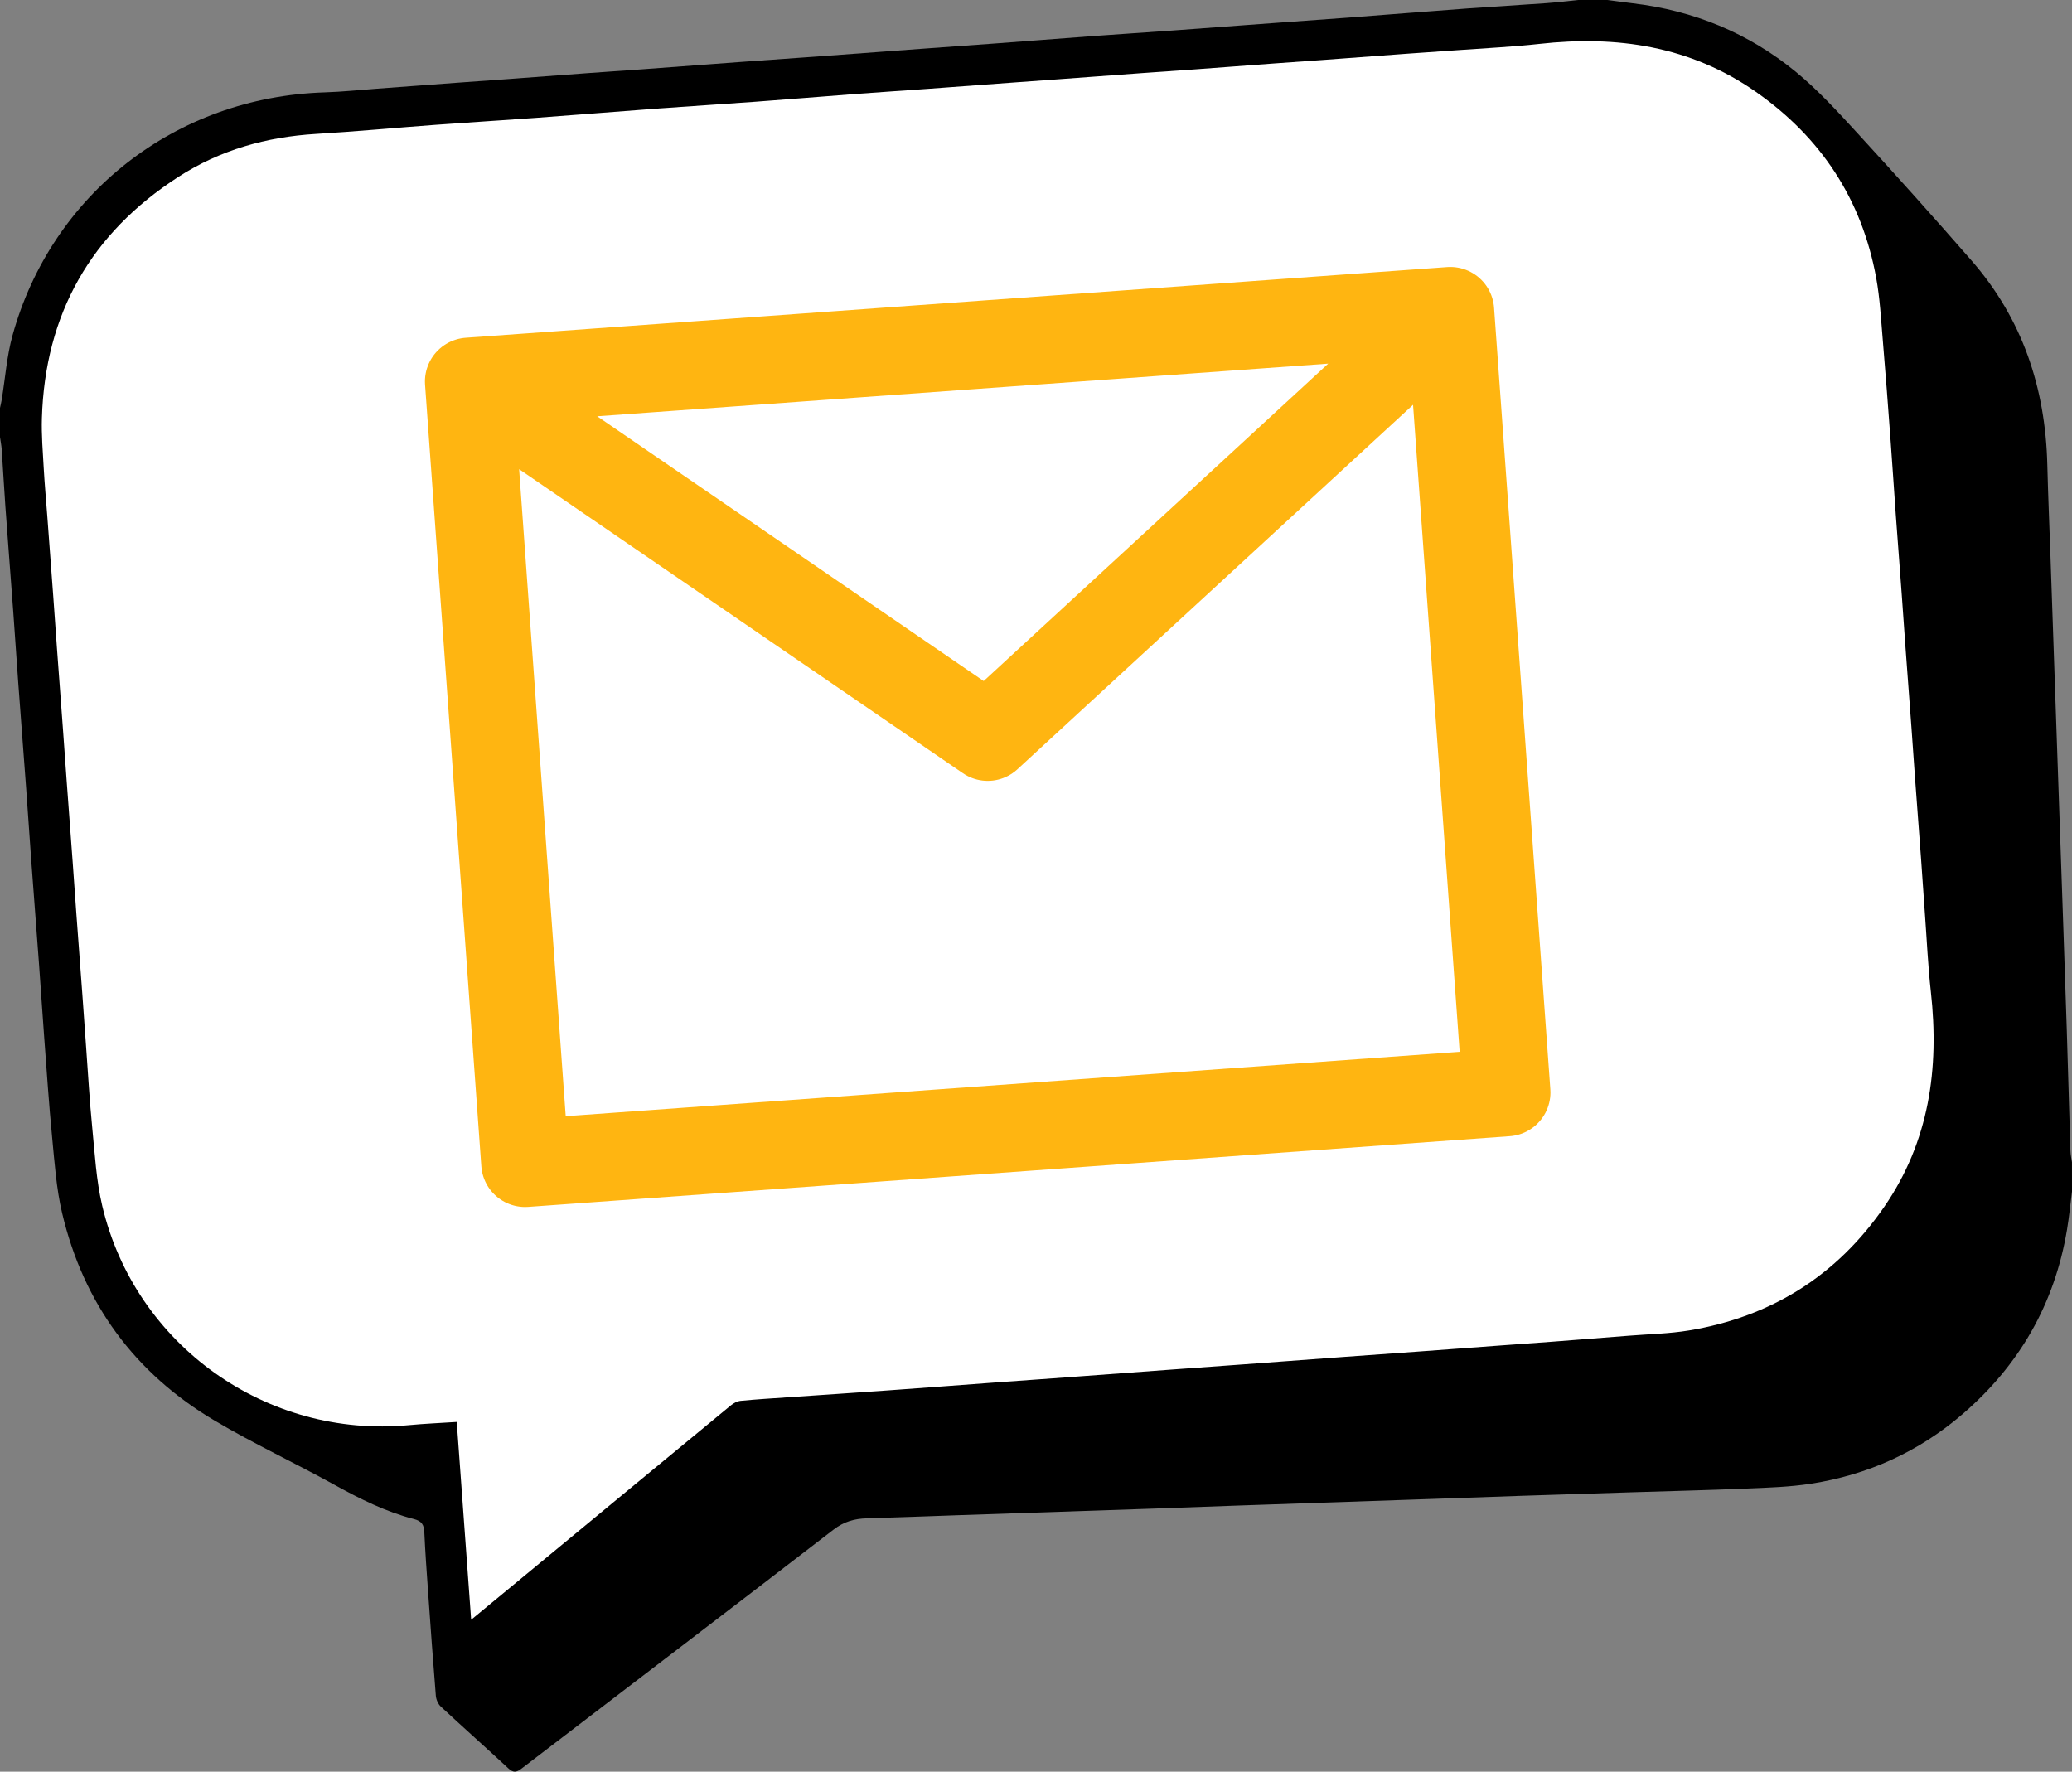
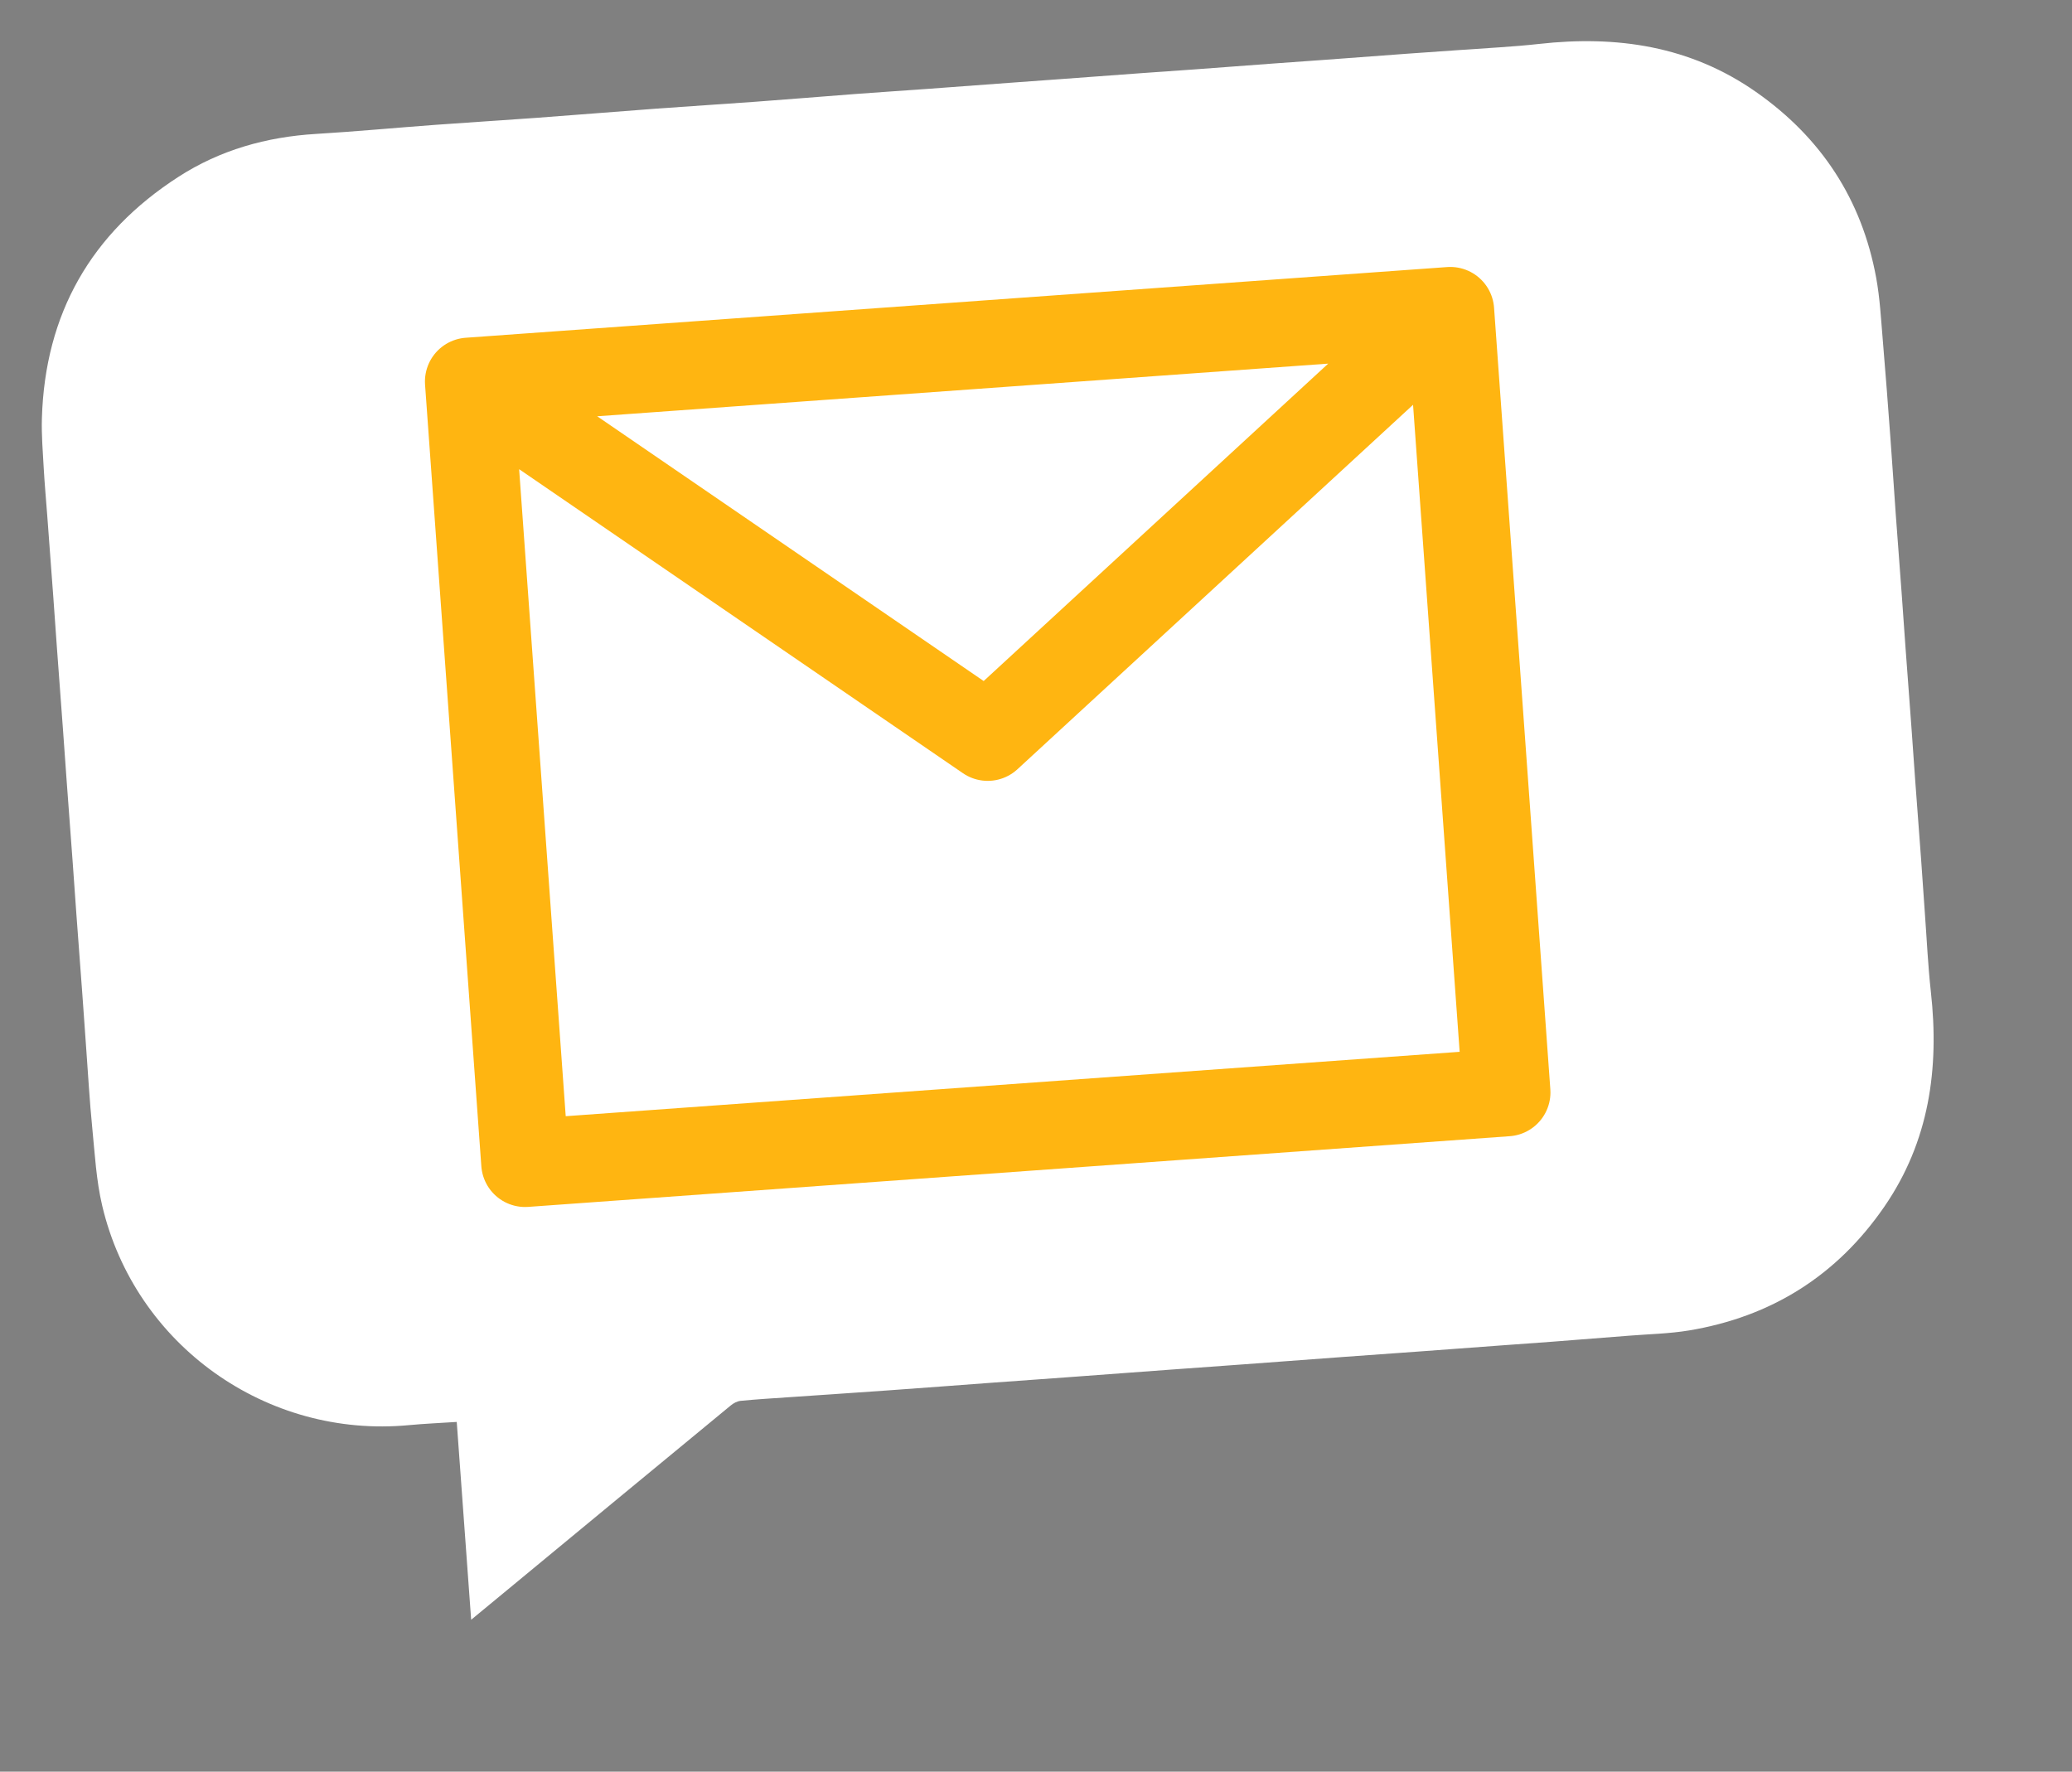
<svg xmlns="http://www.w3.org/2000/svg" version="1.1" id="Layer_1" x="0px" y="0px" width="944.339px" height="807.437px" viewBox="27.829 96.278 944.339 807.437" enable-background="new 27.829 96.278 944.339 807.437" xml:space="preserve">
  <rect x="27.829" y="96.278" width="944.339" height="807.437" fill="#808080" stroke="none" />
  <g>
-     <path d="M972.168,639.278c-0.748,5.811-1.313,11.646-2.275,17.428c-5.646,33.879-21.797,61.906-47.77,84.195   c-19.887,17.063-43.021,27.549-68.867,31.58c-9.662,1.508-19.539,1.805-29.336,2.217c-17.674,0.746-35.359,1.16-53.041,1.719   c-16.572,0.525-33.146,1.041-49.721,1.592c-13.625,0.453-27.25,0.959-40.873,1.426c-29.338,1.005-58.676,1.992-88.014,3.003   c-12.894,0.444-25.771,0.946-38.658,1.393c-29.951,1.021-59.904,2.018-89.857,3.035c-13.625,0.463-27.246,1.01-40.872,1.396   c-5.61,0.16-10.392,1.474-15.129,5.121c-47.342,36.488-94.913,72.68-142.36,109.031c-2.318,1.771-3.739,1.77-5.89-0.217   c-10.187-9.439-20.574-18.656-30.743-28.111c-1.243-1.154-2.148-3.213-2.289-4.928c-1.305-15.896-2.432-31.795-3.559-47.699   c-0.633-8.939-1.281-17.871-1.688-26.816c-0.153-3.356-1.115-5.129-4.721-6.051c-12.884-3.295-24.661-9.207-36.278-15.629   c-18.005-9.953-36.716-18.678-54.407-29.141c-36.49-21.582-59.917-53.369-69.678-94.679c-2.657-11.237-3.432-22.971-4.557-34.521   c-1.472-15.127-2.466-30.303-3.604-45.463c-0.827-11.019-1.526-22.031-2.336-33.043c-1.168-15.896-2.405-31.787-3.574-47.688   c-0.8-10.889-1.505-21.787-2.306-32.676c-1.179-16.02-2.427-32.033-3.604-48.051c-0.8-10.895-1.497-21.787-2.296-32.678   c-1.175-16.019-2.437-32.03-3.591-48.051c-0.618-8.564-1.063-17.144-1.648-25.712c-0.132-1.938-0.524-3.856-0.797-5.785   c0-4.427,0-8.854,0-13.28c0.255-1.188,0.562-2.365,0.758-3.562c1.621-9.877,2.317-20.008,4.975-29.596   c17.74-64.001,73.986-108.572,142.373-110.663c7.839-0.24,15.661-1.075,23.49-1.653c12.229-0.901,24.456-1.826,36.685-2.726   c7.951-0.585,15.905-1.13,23.856-1.717c12.106-0.893,24.21-1.82,36.318-2.707c7.952-0.582,15.908-1.093,23.856-1.679   c15.532-1.144,31.063-2.336,46.603-3.474c11.251-0.825,22.507-1.576,33.758-2.397c15.902-1.16,31.802-2.362,47.703-3.53   c11.006-0.809,22.016-1.571,33.02-2.391c15.285-1.14,30.568-2.343,45.857-3.466c11.496-0.844,23-1.574,34.494-2.405   c16.021-1.159,32.045-2.372,48.065-3.548c10.886-0.799,21.771-1.544,32.65-2.369c18.219-1.381,36.43-2.856,54.648-4.197   c11.864-0.874,23.752-1.533,35.618-2.387c4.867-0.351,9.724-0.959,14.582-1.45c4.429,0,8.854,0,13.275,0   c3.854,0.506,7.707,1.056,11.57,1.514c27.686,3.277,52.645,13.486,74.133,31.081c10.287,8.422,19.377,18.414,28.405,28.247   c17.525,19.083,34.824,38.386,51.861,57.909c23.201,26.588,33.678,58.04,34.535,93.021c0.344,13.868,0.949,27.729,1.434,41.595   c0.988,28.589,1.974,57.179,2.964,85.769c0.479,13.984,0.979,27.973,1.461,41.961c1.006,29.205,2.039,58.406,2.993,87.611   c0.607,18.649,1.091,37.313,1.677,55.973c0.053,1.686,0.461,3.355,0.705,5.037C972.168,630.422,972.168,634.85,972.168,639.278z" />
    <g id="XMLID_1_">
      <g>
        <path fill="#FFFFFF" d="M907.838,548.227c3.91,35.08-0.75,68.271-21.189,97.98c-21.609,31.42-51.471,50.18-89.021,56.43     c-9.04,1.5-18.31,1.66-27.47,2.4c-11.61,0.93-23.23,1.84-34.84,2.729c-7.71,0.58-15.42,1.12-23.131,1.682     c-12.479,0.92-24.949,1.858-37.431,2.77c-11.13,0.811-22.26,1.58-33.39,2.4c-15.78,1.159-31.57,2.35-47.34,3.51     c-11.012,0.82-22.021,1.58-33.03,2.391c-15.9,1.17-31.8,2.359-47.71,3.529c-10.88,0.8-21.76,1.561-32.66,2.36     c-16.02,1.18-32.04,2.409-48.07,3.55c-15.17,1.09-30.35,2.08-45.52,3.13c-7.221,0.5-14.45,0.92-21.65,1.63     c-1.57,0.15-3.26,1.07-4.51,2.101c-34.03,28.029-68.01,56.131-102,84.21c-5.2,4.301-10.4,8.591-16.31,13.46     c-2.23-30.569-4.4-60.329-6.57-90.159c-7.64,0.51-14.73,0.79-21.79,1.46c-64.83,6.149-124.79-36.44-139.78-99.95     c-2.74-11.601-3.38-23.72-4.56-35.649c-1.21-12.2-1.89-24.45-2.79-36.681c-0.58-7.949-1.12-15.91-1.7-23.859     c-0.9-12.229-1.83-24.46-2.73-36.689c-0.58-7.95-1.12-15.899-1.7-23.859c-0.9-12.229-1.83-24.45-2.72-36.681     c-0.59-7.95-1.12-15.91-1.71-23.859c-0.89-12.229-1.82-24.46-2.72-36.69c-0.58-7.95-1.12-15.91-1.7-23.86     c-0.9-12.23-1.82-24.46-2.73-36.69c-0.54-7.21-1.2-14.42-1.61-21.65c-0.42-7.59-1.06-15.21-0.83-22.8     c1.42-47.55,22.36-84.29,62.23-110c18.98-12.25,40.15-18.21,62.73-19.56c18.23-1.09,36.43-2.82,54.66-4.16     c15.17-1.12,30.35-2.03,45.52-3.15c18.35-1.34,36.68-2.86,55.03-4.22c15.05-1.11,30.11-2.03,45.15-3.14     c15.04-1.1,30.069-2.36,45.109-3.5c11.141-0.84,22.271-1.56,33.41-2.37c12.36-0.9,24.709-1.83,37.061-2.74     c7.71-0.57,15.42-1.12,23.13-1.68c12.47-0.92,24.939-1.86,37.42-2.76c7.95-0.58,15.91-1.09,23.86-1.68     c12.108-0.88,24.22-1.82,36.318-2.71c7.95-0.59,15.91-1.12,23.86-1.71c12.229-0.9,24.46-1.84,36.689-2.73     c8.069-0.59,16.149-1.11,24.229-1.7c11.979-0.88,24-1.43,35.94-2.76c35.5-3.97,68.97,0.95,98.858,21.87     c29.722,20.79,48.25,49.01,54.8,84.75c1.69,9.24,2.182,18.71,2.98,28.1c1.29,15.15,2.42,30.31,3.54,45.47     c0.859,11.38,1.569,22.77,2.39,34.15c0.88,12.11,1.811,24.21,2.71,36.32c0.591,8.07,1.12,16.15,1.722,24.23     c0.89,12.1,1.81,24.209,2.698,36.319c0.602,8.07,1.131,16.15,1.722,24.229c0.89,12.101,1.818,24.211,2.71,36.311     c0.6,8.2,1.13,16.4,1.72,24.601C905.999,524.507,906.529,536.408,907.838,548.227z" />
      </g>
    </g>
    <path display="none" fill="#FFFFFF" d="M242.572,834.491c-2.233-30.574-4.407-60.33-6.587-90.162   c-7.635,0.502-14.729,0.791-21.787,1.461c-64.832,6.15-124.792-36.439-139.78-99.955c-2.737-11.598-3.379-23.723-4.56-35.646   c-1.207-12.195-1.895-24.447-2.792-36.681c-0.583-7.953-1.12-15.908-1.703-23.86c-0.898-12.229-1.828-24.451-2.725-36.687   c-0.583-7.951-1.119-15.908-1.702-23.858c-0.897-12.229-1.826-24.457-2.723-36.688c-0.583-7.951-1.119-15.908-1.703-23.859   c-0.897-12.229-1.826-24.458-2.723-36.687c-0.583-7.952-1.12-15.907-1.704-23.859c-0.898-12.229-1.815-24.458-2.729-36.687   c-0.539-7.216-1.197-14.427-1.603-21.65c-0.426-7.594-1.062-15.215-0.836-22.801c1.418-47.55,22.363-84.293,62.23-110.006   c18.983-12.243,40.15-18.205,62.73-19.555c18.238-1.091,36.437-2.823,54.66-4.167c15.169-1.119,30.354-2.025,45.524-3.141   c18.347-1.349,36.681-2.867,55.027-4.22c15.047-1.111,30.108-2.036,45.156-3.142c15.04-1.105,30.07-2.365,45.104-3.499   c11.14-0.838,22.276-1.564,33.413-2.373c12.354-0.896,24.707-1.834,37.063-2.744c7.709-0.568,15.418-1.112,23.125-1.679   c12.475-0.917,24.942-1.854,37.424-2.761c7.953-0.577,15.91-1.09,23.863-1.673c12.104-0.888,24.213-1.821,36.315-2.715   c7.951-0.586,15.906-1.123,23.859-1.708c12.229-0.899,24.457-1.836,36.688-2.729c8.074-0.59,16.154-1.11,24.23-1.703   c11.985-0.879,24.012-1.428,35.947-2.762c35.487-3.965,68.967,0.957,98.856,21.874c29.724,20.792,48.246,49.012,54.793,84.745   c1.693,9.241,2.189,18.717,2.984,28.105c1.291,15.148,2.418,30.311,3.545,45.471c0.85,11.379,1.563,22.769,2.385,34.15   c0.873,12.108,1.816,24.212,2.705,36.32c0.6,8.074,1.125,16.153,1.717,24.228c0.896,12.108,1.82,24.214,2.709,36.319   c0.599,8.074,1.125,16.154,1.726,24.23c0.889,12.104,1.813,24.211,2.705,36.313c0.598,8.197,1.127,16.4,1.723,24.603   c0.863,11.856,1.398,23.764,2.713,35.571c3.904,35.084-0.756,68.277-21.195,97.988c-21.608,31.416-51.475,50.174-89.02,56.422   c-9.039,1.504-18.305,1.668-27.471,2.404c-11.611,0.934-23.23,1.84-34.849,2.727c-7.707,0.593-15.418,1.117-23.127,1.689   c-12.475,0.918-24.943,1.852-37.424,2.762c-11.131,0.814-22.267,1.588-33.396,2.404c-15.778,1.158-31.563,2.352-47.342,3.512   c-11.01,0.813-22.02,1.576-33.022,2.385c-15.902,1.171-31.81,2.367-47.707,3.537c-10.886,0.804-21.773,1.563-32.658,2.357   c-16.024,1.176-32.047,2.399-48.078,3.551c-15.172,1.084-30.35,2.082-45.521,3.131c-7.225,0.5-14.447,0.922-21.648,1.623   c-1.565,0.152-3.262,1.072-4.514,2.105c-34.03,28.024-68.01,56.125-101.999,84.207   C253.676,825.323,248.474,829.618,242.572,834.491z" />
  </g>
  <g id="Layer_2" display="none">
    <path display="inline" d="M605.813,625.754c-6.885-17.992-13.321-36.16-20.407-54.076c-1.441-3.645-2.646-5.313-5.439-6.174   c-2.133-0.654-4.795-0.326-4.795-0.326c-14.117,5.113-28.563,8.164-43.658,6.24c-14.992-1.91-25.596-9.721-31.018-24.064   c-2.697-7.143-3.734-14.604-4-22.186c-1.564-44.754-3.115-89.506-4.666-134.258c-0.119-3.415,0.395-3.968,3.828-4.087   c27.041-0.94,54.086-1.879,81.127-2.819c3.053-0.105,3.41-0.471,3.309-3.479c-0.854-24.567-1.707-49.134-2.563-73.7   c-0.107-3.098-0.513-3.459-3.65-3.35c-26.916,0.935-53.832,1.871-80.748,2.804c-3.416,0.119-3.873-0.307-3.99-3.688   c-1.311-37.706-2.616-75.413-3.932-113.119c-0.092-2.613-0.625-3.135-3.18-3.046c-21.775,0.751-43.546,1.508-65.322,2.27   c-2.729,0.096-3.861,1.177-4.122,3.942c-1.289,13.664-3.505,27.161-7.396,40.344c-6.464,21.891-16.871,41.548-32.858,58.056   c-13.219,13.65-28.83,23.764-46.167,31.32c-1.752,0.764-2.492,1.708-2.416,3.712c0.8,21.136,1.509,42.274,2.246,63.413   c0.096,2.748,0.589,3.213,3.291,3.118c15.87-0.549,31.739-1.102,47.604-1.651c0.571-0.021,1.146-0.072,1.716-0.035   c1.313,0.089,2.125,0.785,2.283,2.112c0.097,0.754,0.098,1.52,0.12,2.281c1.646,47.229,3.28,94.456,4.926,141.687   c0.65,18.686,4.849,36.555,12.719,53.502c13.322,28.697,34.42,49.258,64.185,60.557c16.509,6.269,33.716,8.679,51.277,8.869   c21.311,0.234,41.93-3.395,61.649-11.606c10.607-4.418,20.558-9.937,28.986-17.898   C606.211,629.032,606.594,627.803,605.813,625.754z" />
  </g>
  <g id="Layer_3" display="none">
    <g display="inline">
      <g>
        <path d="M403.44,187.148c37.136-2.945,74.271-5.89,111.405-8.835c2.064,0.009,4.123,0.071,6.188,0.021     c21.352-0.53,42.715-1.854,64.045-1.407c22.035,0.463,43.156,6.07,62.471,17.039c37.51,21.303,58.041,54.652,65.461,96.187     c4.162,23.304,6.769,46.955,8.795,70.556c3.861,44.801,7.148,89.665,9.955,134.543c1.019,16.184,0.916,32.568-0.344,48.732     c-2.869,36.811-17.814,68.018-46.373,92.021c-21.098,17.732-46.086,26.926-72.936,30.976     c-20.439,3.075-41.019,5.541-61.615,7.149c-49.914,3.904-99.873,7.246-149.825,10.621c-19.75,1.334-39.357,0.277-58.745-4.322     c-22.987-5.455-42.935-16.358-59.859-32.688c-24.085-23.23-35.635-52.681-40.62-84.988c-2.939-19.057-4.768-38.281-7.096-57.43     c-3.076-38.787-6.152-77.574-9.228-116.362c0.026-1.778,0.134-3.558,0.066-5.331c-0.583-15.141-1.438-30.271-1.742-45.419     c-0.378-18.858,1.788-37.525,8.125-55.319c16.251-45.634,49.165-72.923,95.482-84.854c21.021-5.415,42.594-7.245,64.111-9.367     C395.266,188.275,399.348,187.664,403.44,187.148z M275.427,443.516c-0.251,0.021-0.501,0.043-0.752,0.066     c3.11,33.234,6.079,66.48,9.394,99.693c1.483,14.85,4.304,29.479,10.125,43.354c12.754,30.408,35.983,47.113,68.15,52.248     c17.73,2.828,35.545,1.795,53.236,0.521c52.413-3.785,104.797-7.994,157.145-12.562c14.787-1.287,29.56-3.703,44.097-6.75     c16.106-3.377,30.836-10.242,43.067-21.693c20.998-19.645,27.729-44.936,27.517-72.418c-0.16-20.938-1.195-41.922-2.959-62.791     c-4.461-52.766-9.308-105.499-14.541-158.193c-1.58-15.893-6.855-31.022-15.627-44.523     c-15.289-23.522-37.816-35.755-65.207-37.802c-18.48-1.381-37.224-0.938-55.742,0.256c-41.982,2.704-83.942,5.989-125.838,9.809     c-22.625,2.063-45.361,4.445-67.6,8.926c-39.801,8.021-64.16,35.384-69.874,75.559c-2.623,18.446-1.163,36.921-0.095,55.334     C271.295,396.233,273.551,419.864,275.427,443.516z" />
        <path d="M487.563,558.241c-71.22,5.104-131.946-47.717-137.137-119.293c-5.005-69.064,48.483-130.61,117.93-135.7     c70.772-5.187,132.241,47.971,137.354,118.788C610.75,491.815,557.485,553.217,487.563,558.241z M484.649,512.909     c43.997-2.398,79.52-43.51,75.569-89.277c-3.707-42.961-42.727-78.812-89.193-74.954c-44.246,3.675-79.104,43.975-75.116,89.448     C399.801,482.547,440.03,517.434,484.649,512.909z" />
        <path d="M601.557,318.104c-17.719,0.677-31.02-11.799-31.723-29.749c-0.604-15.508,12.703-29.727,28.383-30.322     c16.887-0.642,30.945,12.34,31.688,29.258C630.596,303.133,617.383,317.498,601.557,318.104z" />
      </g>
    </g>
  </g>
  <g id="Layer_4" display="none">
    <path display="inline" d="M597.528,589.942c16.317-8.492,31.678-18.033,46.254-29.295c-0.715-0.529-1.195-0.939-1.722-1.271   c-3.172-2.021-6.375-3.975-9.497-6.059c-1.31-0.871-2.313-0.9-3.697-0.056c-12.211,7.48-24.836,14.189-37.888,20.088   c-14.766,6.687-29.909,12.328-45.469,16.869c-9.709,2.834-19.541,5.181-29.465,7.123c-13.061,2.564-26.25,4.242-39.516,5.203   c-13.404,0.967-26.823,1.049-40.252,0.365c-16.188-0.822-32.227-2.787-48.135-5.848c-15.848-3.052-31.399-7.188-46.683-12.357   c-1.482-0.502-2.396-0.227-3.417,0.82c-2.622,2.686-5.328,5.293-7.987,7.938c-0.442,0.445-0.818,0.965-1.445,1.707   c16.597,7.83,33.642,13.771,51.066,18.486c-0.422,5.828-19.449,47.063-25.206,54.711c-1.229-0.23-2.563-0.465-3.895-0.736   c-20.276-4.119-40.206-9.524-59.772-16.254c-13.398-4.604-26.612-9.703-39.457-15.688c-9.558-4.453-19.057-9.054-28.442-13.855   c-6.874-3.52-13.512-7.504-20.273-11.25c-1.154-0.639-1.83-1.432-2.061-2.807c-1.18-7.045-2.405-14.084-3.715-21.105   c-2.653-14.221-4.053-28.604-5.353-42.979c-0.94-10.404-1.082-20.892-1.483-31.336c-0.463-12.062-0.097-24.105,0.554-36.146   c0.808-14.938,2.332-29.807,4.539-44.604c1.918-12.869,4.35-25.646,7.288-38.315c3.722-16.057,8.247-31.886,13.484-47.517   c5.352-15.975,11.389-31.685,18.301-47.04c4.625-10.273,9.64-20.371,14.446-30.563c0.709-1.504,1.749-2.565,3.17-3.416   c15.574-9.323,31.573-17.84,48.103-25.344c19.1-8.67,38.666-16.107,58.768-22.111c1.386-0.414,2.785-0.78,4.146-1.258   c1.063-0.376,1.747-0.111,2.359,0.832c3.354,5.146,6.81,10.224,10.101,15.406c2.356,3.719,4.522,7.561,6.771,11.354   c1.045,1.769,1.221,1.877,3.308,1.37c4.483-1.091,8.948-2.291,13.457-3.302c5.421-1.216,10.854-2.384,16.313-3.389   c6.604-1.214,13.217-2.36,19.859-3.304c6.579-0.935,13.188-1.661,19.805-2.328c5.242-0.529,10.499-0.941,15.759-1.206   c6.487-0.326,12.979-0.52,19.467-0.629c5.629-0.094,11.265-0.007,16.896,0.032c1.949,0.013,3.895,0.161,5.844,0.177   c2.008,0.017,2.074-0.108,2.726-2.028c2.541-7.527,5.084-15.056,7.684-22.563c0.779-2.25,1.713-4.449,2.637-6.646   c0.771-1.833,0.941-1.954,2.928-1.813c4.822,0.348,9.652,0.688,14.474,1.149c13.166,1.263,26.242,3.155,39.25,5.547   c12.082,2.223,24.094,4.799,35.916,8.143c9.797,2.772,19.506,5.856,29.266,8.766c1.25,0.374,2.129,1.119,2.938,2.091   c10.791,13.022,21.078,26.429,30.719,40.332c12.818,18.487,24.467,37.681,34.791,57.673c8.461,16.382,16.012,33.17,22.598,50.397   c4.394,11.474,8.41,23.074,11.822,34.875c2.582,8.938,4.957,17.948,7.131,27.004c1.976,8.201,3.67,16.479,5.25,24.77   c1.23,6.447,2.105,12.961,3.105,19.451c0.506,3.281,0.938,6.572,1.432,9.854c0.439,2.918,1.076,5.815,1.334,8.752   c0.467,5.313,0.705,10.643,1.064,15.965c0.112,1.729,0.354,3.449,0.442,5.182c0.396,7.564,0.771,15.131,1.125,22.697   c0.072,1.438-0.026,2.893,0.103,4.326c0.127,1.426-0.312,2.479-1.388,3.436c-4.541,4.021-8.987,8.148-13.563,12.144   c-13.238,11.561-27.105,22.313-41.545,32.321c-17.721,12.287-36.164,23.361-55.459,32.992c-7.301,3.646-14.73,7.041-22.105,10.547   c-0.457,0.217-0.918,0.428-1.383,0.623c-1.922,0.814-1.983,0.861-3.311-0.686c-4.605-5.379-9.271-10.719-13.711-16.228   c-7.447-9.221-14.289-18.893-20.775-28.813C598.016,590.979,597.856,590.583,597.528,589.942z M325.248,470.434   c0.5,5.892,2.809,13.449,6.464,20.584c6.116,11.939,14.947,21.197,27.294,26.771c11.593,5.229,23.486,5.729,35.409,1.313   c11.712-4.34,20.37-12.364,26.52-23.147c6.576-11.533,8.809-24.027,7.946-37.146c-0.343-5.27-1.425-10.436-3.001-15.479   c-3.467-11.092-9.558-20.504-18.368-28.084c-4.855-4.185-10.388-7.271-16.457-9.402c-10.345-3.637-20.718-3.564-31.013-0.037   c-11.463,3.937-20.113,11.48-26.347,21.752C326.083,440.096,323.418,453.758,325.248,470.434z M619.606,434.278   c-0.673-7.877-3.414-16.482-8.05-24.48c-5.953-10.287-14.104-18.322-25.016-23.188c-14.762-6.583-29.412-6.013-43.49,2.002   c-10.899,6.207-18.219,15.672-22.772,27.238c-4.644,11.771-5.688,23.916-3.343,36.386c1.063,5.645,2.691,11.086,5.188,16.25   c6.004,12.432,14.832,22.182,27.49,28.051c11.813,5.479,23.959,6.104,36.209,1.49c12.186-4.593,20.996-13.058,27.055-24.42   C619.221,461.708,621.284,448.971,619.606,434.278z" />
  </g>
  <g id="Layer_5" display="none">
    <g display="inline">
      <g>
        <path d="M463.87,191.959c8.878-0.471,17.759-0.943,26.638-1.414c0.939,0.053,1.875,0.155,2.814,0.151     c11.438-0.06,22.889-0.245,34.33-0.18c16.301,0.093,32.563,1.03,48.772,2.755c14.746,1.568,29.369,3.869,43.707,7.755     c9.66,2.617,18.986,5.974,27.451,11.502c13.713,8.954,25.215,20.169,34.627,33.518c16.918,24.002,25.404,51.029,28.406,79.991     c0.256,2.467,0.52,4.932,0.774,7.398c0.347,6.457,0.688,12.915,1.027,19.374c-0.01,1.677-0.063,3.354-0.02,5.026     c0.258,10.233,0.725,20.464,0.76,30.697c0.041,12.118-0.164,24.242-0.48,36.353c-0.383,14.549-1.533,29.045-3.375,43.488     c-0.858,6.779-2.973,13.109-6.19,19.105c-4.646,8.633-10.81,16.075-17.802,22.866c-10.12,9.828-21.567,17.855-33.916,24.607     c-17.633,9.647-36.313,16.453-56.092,20.002c-13.781,2.473-27.635,4.584-41.477,6.729c-11.318,1.755-22.713,2.894-34.135,3.703     c-13.449,0.955-26.916,1.144-40.39,0.642c-9.821-0.367-19.646-0.787-29.451-1.484c-16.063-1.145-32.054-2.979-47.938-5.664     c-0.688-0.119-1.401-0.055-2.064-0.076c-0.128,0.439-0.229,0.623-0.229,0.814c-0.011,0.537-0.004,1.078,0.031,1.613     c0.462,7.219,1.667,14.313,3.745,21.243c2.868,9.566,7.438,18.173,14.675,25.222c7.021,6.84,15.462,11.146,24.749,13.957     c10.592,3.198,21.494,4.418,32.497,4.733c7.805,0.23,15.616,0.105,23.43,0.138c11.815,0.045,23.545-1.136,35.199-2.943     c16.135-2.512,31.979-6.271,47.465-11.488c0.676-0.227,1.377-0.358,2.309-0.604c0.193,1.061,0.4,1.887,0.486,2.725     c0.518,5.023,1.01,10.053,1.506,15.076c0.646,6.502,1.244,13.008,1.965,19.5c0.193,1.756-0.383,2.766-1.961,3.479     c-2.514,1.138-4.934,2.482-7.453,3.605c-22.021,9.824-45.176,15.469-69.004,18.609c-3.196,0.422-6.396,0.848-9.598,1.271     c-9.418,0.5-18.836,1-28.253,1.5c-0.666-0.067-1.332-0.207-1.998-0.197c-14.021,0.109-27.989-0.729-41.913-2.327     c-14.992-1.729-29.902-4.011-44.529-7.787c-20.18-5.213-38.11-14.699-53.495-28.855c-11.354-10.443-20.465-22.646-27.961-36.09     c-8.28-14.832-14.36-30.563-19.15-46.824c-6.774-22.992-10.978-46.506-13.793-70.268c-1.527-12.898-2.561-25.854-3.854-38.781     c-0.32-3.205-0.778-6.395-1.173-9.592c-1.436-27.041-2.871-54.083-4.307-81.125c0.098-0.931,0.255-1.859,0.285-2.792     c0.145-4.442,0.188-8.887,0.392-13.325c0.665-14.462,2.931-28.665,7.139-42.53c6.938-22.861,18.464-42.986,35.732-59.662     c8.017-7.742,16.962-14.07,27.302-18.431c10.952-4.62,22.2-8.296,33.684-11.295c13.307-3.474,26.775-6.134,40.353-8.31     c12.173-1.952,24.385-3.583,36.653-4.772c6.771-0.656,13.547-1.245,20.314-1.885C462.025,192.324,462.945,192.114,463.87,191.959     z M484.372,324.109c-0.726-0.993-1.211-1.613-1.648-2.264c-3.866-5.757-7.635-11.589-11.622-17.267     c-9.059-12.902-21.125-21.585-36.529-25.311c-13.432-3.246-26.867-2.846-40.219,0.482c-12.543,3.129-23.238,9.493-32.146,18.863     c-9.048,9.518-14.67,20.869-17.828,33.512c-2.833,11.341-3.423,22.871-2.799,34.506c2.2,41.031,4.364,82.064,6.543,123.093     c0.188,3.576,0.196,3.591,3.729,3.4c14.463-0.764,28.928-1.535,43.39-2.301c0.336-0.021,0.673-0.035,1.009-0.064     c2.098-0.176,2.32-0.408,2.273-2.438c-0.021-0.813-0.073-1.615-0.116-2.422c-2.063-38.744-4.115-77.488-6.166-116.235     c-0.132-2.489-0.291-4.981-0.281-7.47c0.022-6.308,0.779-12.503,3.194-18.398c3.208-7.832,8.826-13.113,16.898-15.652     c7.819-2.458,15.771-2.729,23.734-0.787c7.165,1.748,12.839,5.745,17.063,11.795c2.61,3.738,4.416,7.857,5.732,12.203     c1.986,6.553,2.825,13.284,3.178,20.104c1.104,21.257,2.246,42.512,3.379,63.766c0.178,3.246,0.188,3.265,3.436,3.089     c14.461-0.765,28.922-1.527,43.385-2.306c0.604-0.031,1.209-0.086,1.814-0.139c0.963-0.082,1.471-0.578,1.432-1.574     c-0.033-0.807-0.047-1.615-0.09-2.422c-1.099-20.652-2.234-41.298-3.254-61.954c-0.229-4.497-0.189-9.026,0.022-13.525     c0.314-6.293,1.541-12.426,4.166-18.214c3.777-8.326,9.992-13.929,18.75-16.604c6.814-2.08,13.769-2.546,20.781-1.332     c8.953,1.548,15.611,6.344,19.773,14.452c0.979,1.908,1.799,3.923,2.479,5.958c1.943,5.794,2.631,11.807,2.953,17.882     c2.084,39.479,4.186,78.969,6.283,118.456c0.188,3.633,0.194,3.639,3.887,3.438c14.262-0.754,28.521-1.512,42.781-2.27     c3.865-0.207,3.869-0.209,3.664-4.092c-2.115-39.82-4.197-79.646-6.375-119.459c-0.322-5.911-0.855-11.831-1.695-17.688     c-1.563-10.877-4.688-21.311-10.039-30.973c-10.074-18.192-25.076-30.021-45.465-34.634c-11.543-2.611-23.17-2.255-34.707,0.112     c-19.797,4.063-34.596,14.979-44.188,32.825c-3.096,5.755-6.1,11.558-9.146,17.336     C485.42,322.295,485.01,322.979,484.372,324.109z" />
-         <path fill="#FFFFFF" d="M484.372,324.109c0.639-1.131,1.049-1.814,1.42-2.518c3.051-5.777,6.055-11.582,9.146-17.336     c9.597-17.845,24.396-28.763,44.188-32.825c11.537-2.367,23.164-2.724,34.707-0.112c20.389,4.613,35.391,16.442,45.465,34.634     c5.355,9.662,8.48,20.095,10.039,30.973c0.842,5.857,1.373,11.777,1.695,17.688c2.178,39.816,4.26,79.642,6.375,119.46     c0.205,3.881,0.201,3.885-3.664,4.092c-14.262,0.758-28.521,1.516-42.781,2.27c-3.688,0.193-3.688,0.189-3.887-3.44     c-2.104-39.484-4.199-78.974-6.283-118.455c-0.322-6.075-1.01-12.088-2.953-17.882c-0.684-2.036-1.504-4.05-2.479-5.958     c-4.162-8.108-10.82-12.903-19.773-14.452c-7.02-1.214-13.973-0.748-20.781,1.332c-8.758,2.677-14.973,8.28-18.75,16.605     c-2.625,5.788-3.854,11.92-4.166,18.214c-0.219,4.499-0.252,9.028-0.022,13.525c1.02,20.654,2.16,41.301,3.254,61.954     c0.043,0.807,0.057,1.615,0.09,2.422c0.039,0.996-0.469,1.494-1.432,1.574c-0.605,0.053-1.209,0.104-1.814,0.139     c-14.463,0.771-28.924,1.541-43.384,2.31c-3.248,0.172-3.259,0.153-3.435-3.093c-1.134-21.254-2.273-42.509-3.38-63.766     c-0.353-6.819-1.188-13.551-3.178-20.103c-1.313-4.347-3.122-8.465-5.729-12.204c-4.229-6.05-9.898-10.046-17.063-11.794     c-7.966-1.942-15.915-1.672-23.733,0.786c-8.071,2.539-13.69,7.82-16.899,15.652c-2.416,5.896-3.17,12.092-3.194,18.398     c-0.01,2.488,0.15,4.979,0.281,7.47c2.051,38.747,4.104,77.491,6.166,116.235c0.043,0.809,0.101,1.608,0.119,2.422     c0.044,2.03-0.185,2.266-2.276,2.438c-0.335,0.029-0.672,0.045-1.009,0.064c-14.462,0.768-28.924,1.537-43.386,2.301     c-3.535,0.189-3.541,0.176-3.731-3.4c-2.179-41.026-4.343-82.063-6.543-123.093c-0.624-11.635-0.033-23.165,2.799-34.506     c3.157-12.643,8.779-23.994,17.828-33.512c8.907-9.371,19.607-15.734,32.149-18.863c13.349-3.329,26.789-3.729,40.215-0.482     c15.408,3.725,27.476,12.408,36.533,25.311c3.984,5.677,7.75,11.509,11.622,17.267     C483.161,322.496,483.646,323.116,484.372,324.109z" />
      </g>
    </g>
  </g>
  <g id="Layer_6" display="none">
    <g display="inline">
      <g>
        <path d="M470.96,409.823c16.554-29.544,31.296-58.383,48.38-85.759c25.355-40.625,53.43-79.365,90.818-110.185     c16.996-14.01,35.535-25.341,57.449-30.076c23.045-4.979,42.639,5.938,46.793,29.086c3.629,20.202,4.588,41.052,4.879,61.643     c0.434,30.443-0.146,60.936-1.406,91.36c-2.303,55.288-34.988,91.827-89.689,101.5c-6.633,1.177-13.27,2.271-20.373,5.3     c2.814,0.932,5.707,1.688,8.439,2.825c13.826,5.777,28.576,10.086,41.227,17.818c28.496,17.439,36.787,47.57,21.871,77.525     c-14.221,28.553-35.194,51.561-62.869,67.717c-25.891,15.119-53.77,12.182-76.604-7.146     c-23.932-20.256-37.871-47.387-51.148-74.938c-1.305-2.713-2.5-5.48-3.885-8.146c-0.279-0.543-1.188-0.752-2.939-1.771     c-3.866,12.174-7.559,24.149-11.479,36.047c-7.383,22.389-17.762,43.035-34.041,60.529     c-17.082,18.354-38.332,24.852-61.619,18.203c-38.048-10.861-67.622-34.343-87.558-68.619     c-13.348-22.953-8.198-51.232,13.277-69.623c13.521-11.58,29.553-20.23,45.371-30.797c-5.263-0.214-10.839-0.568-16.418-0.646     c-53.265-0.68-98.736-28.953-108.082-87.336c-7.014-43.813-14.379-87.57-21.288-131.399c-0.921-5.852-0.744-12.073,0.071-17.963     c3.834-27.712,21.293-40.593,49.181-36.342c31.872,4.854,58.75,20.508,83.634,39.943c52.089,40.683,95.35,89.552,132.524,143.995     C467.115,404.981,468.98,407.217,470.96,409.823z" />
      </g>
    </g>
  </g>
  <g id="Layer_7" display="none">
    <g display="inline">
      <g>
        <path d="M440.847,252.088c63.675-4.531,127.339-9.202,191.027-13.541c38.68-2.634,73.713,7.671,104.143,31.864     c26.313,20.916,40.761,49.157,47.451,81.559c7.578,36.659,2.951,71.559-17.352,103.505     c-21.562,33.931-53.291,53.652-91.592,63.554c-8.423,2.174-17.146,3.135-25.689,4.838c-0.918,0.186-2.25,1.561-2.289,2.43     c-1.088,25.719-7.77,49.129-27.863,66.834c-14.805,13.049-32.395,18.601-52.008,19.816c-36.35,2.25-72.641,5.389-108.958,8.1     c-48.056,3.586-96.104,7.166-144.172,10.646c-30.629,2.219-59.048-14.349-70.545-40.812c-6.268-14.424-6.609-29.863-7.762-45.129     c-5.909-78.188-11.681-156.381-17.515-234.576c-0.636-8.532-1.092-16.991,2.697-25.085c5.793-12.372,15.258-19.392,28.986-20.372     C313.217,261.165,377.033,256.628,440.847,252.088z M447.056,280.845c-64.729,4.605-129.455,9.265-194.188,13.723     c-5.514,0.379-7.021,3.267-6.682,7.786c6.486,86.759,12.945,173.52,19.642,260.26c2.067,26.764,20.319,42.021,47.247,40.088     c43.427-3.121,86.847-6.34,130.264-9.584c41.943-3.133,83.875-6.371,125.814-9.529c22.92-1.725,40.274-15.428,45.229-37.914     c2.459-11.174,2.342-22.979,2.676-34.521c0.23-7.904,5.855-14.521,13.679-15.24c10.696-0.992,21.528-1.664,32.002-3.895     c29.395-6.265,54.795-19.847,73.387-44.07c28.82-37.568,29.422-94.333,0.605-134.54c-24.386-34.023-59.197-48.178-100.104-45.821     C573.387,271.226,510.241,276.349,447.056,280.845z" />
        <path d="M542.151,393.726c1.123,21.485-5.972,39.274-19.314,54.53c-25.313,28.945-50.976,57.582-76.445,86.396     c-3.479,3.938-6.801,4.229-10.881,0.819c-30.16-25.184-61.063-49.53-90.334-75.709c-17.616-15.754-25.046-37.342-23.637-61.235     c1.315-22.34,18.561-40.418,41.715-44.815c24.786-4.709,46.185,2.083,64.983,18.401c0.589,0.51,2.592,0.396,3.121-0.18     c12.938-14.042,27.945-24.448,47.299-27.39c24.086-3.661,56.697,9.979,62.547,42.947     C541.625,389.844,541.924,392.217,542.151,393.726z" />
        <path d="M609.352,383.236c-1.483-20.869-2.979-41.738-4.45-62.608c-0.625-8.824,5.069-15.719,13.932-15.949     c15.281-0.395,30.896-2.36,45.789,0.005c29.275,4.647,51.867,30.979,55.252,60.48c2.359,20.558,1.203,40.598-10.156,58.502     c-12.287,19.367-29.918,31.283-53.08,33.893c-9.432,1.064-18.928,1.625-28.412,2.101c-7.489,0.371-13.813-5.607-14.356-13.187     C612.334,425.397,610.852,404.317,609.352,383.236z M638.249,381.264c1.1,15.456,2.178,30.914,3.361,46.365     c0.063,0.814,1.028,2.25,1.559,2.242c15.172-0.318,28.687-4.637,38.777-16.74c8.842-10.604,10.383-23.281,9.979-36.39     c-0.412-13.426-4.326-25.367-14.764-34.688c-12.035-10.747-26.215-11.526-41.09-9.544c-0.478,0.063-1.121,1.583-1.066,2.38     C636.032,350.351,637.149,365.807,638.249,381.264z" />
      </g>
    </g>
  </g>
  <g id="Layer_8" display="none">
    <g display="inline">
      <path d="M496.354,676.063c-138.047,10.027-255.67-92.194-265.683-230.899c-9.741-134.971,93.662-253.229,229.938-262.973    c136.723-9.776,254.895,92.686,264.684,229.494C735.043,547.983,632.717,666.155,496.354,676.063z M439.411,451.342    c4.729-3.873,9.37-6.787,12.891-10.705c17.192-19.133,18.028-41.182,9.071-63.768c-8.88-22.394-27.817-31.9-50.524-31.875    c-24.508,0.031-49.01,2.758-73.521,4.175c-7.256,0.418-9.48,3.89-8.929,11.022c4.091,52.808,7.885,105.636,11.814,158.452    c0.684,9.107,1.856,10.146,10.901,9.48c43.383-3.158,86.766-6.305,130.125-9.748c3.059-0.244,7.537-2.201,8.438-4.504    c0.906-2.316-1.063-6.729-3.096-9.07C471.037,486.821,455.167,469.118,439.411,451.342z M614.424,409.858    c0.25-0.662,0.437-1.396,0.775-2.037c19.885-37.284-2.939-75.834-44.996-75.012c-22.232,0.437-44.432,2.674-66.643,4.115    c-6.72,0.436-9.191,3.901-8.677,10.685c4.105,53.333,8.039,106.681,11.918,160.026c0.439,5.994,2.929,8.894,9.175,8.396    c25.002-1.988,50.094-3.158,74.987-6.021c16.818-1.936,32.222-8.512,42.744-22.881C651.901,462.301,643.051,427,614.424,409.858z" />
    </g>
  </g>
  <g id="Layer_9">
    <g>
      <path fill="none" stroke="#FFB511" stroke-width="40" stroke-linecap="round" stroke-linejoin="round" stroke-miterlimit="10" d="    M241.501,270.16l447.314-32.218l25.651,356.217l-447.312,32.217L241.501,270.16z M241.501,270.16l236.486,162 M477.987,432.161    l210.828-194.219" />
    </g>
  </g>
</svg>